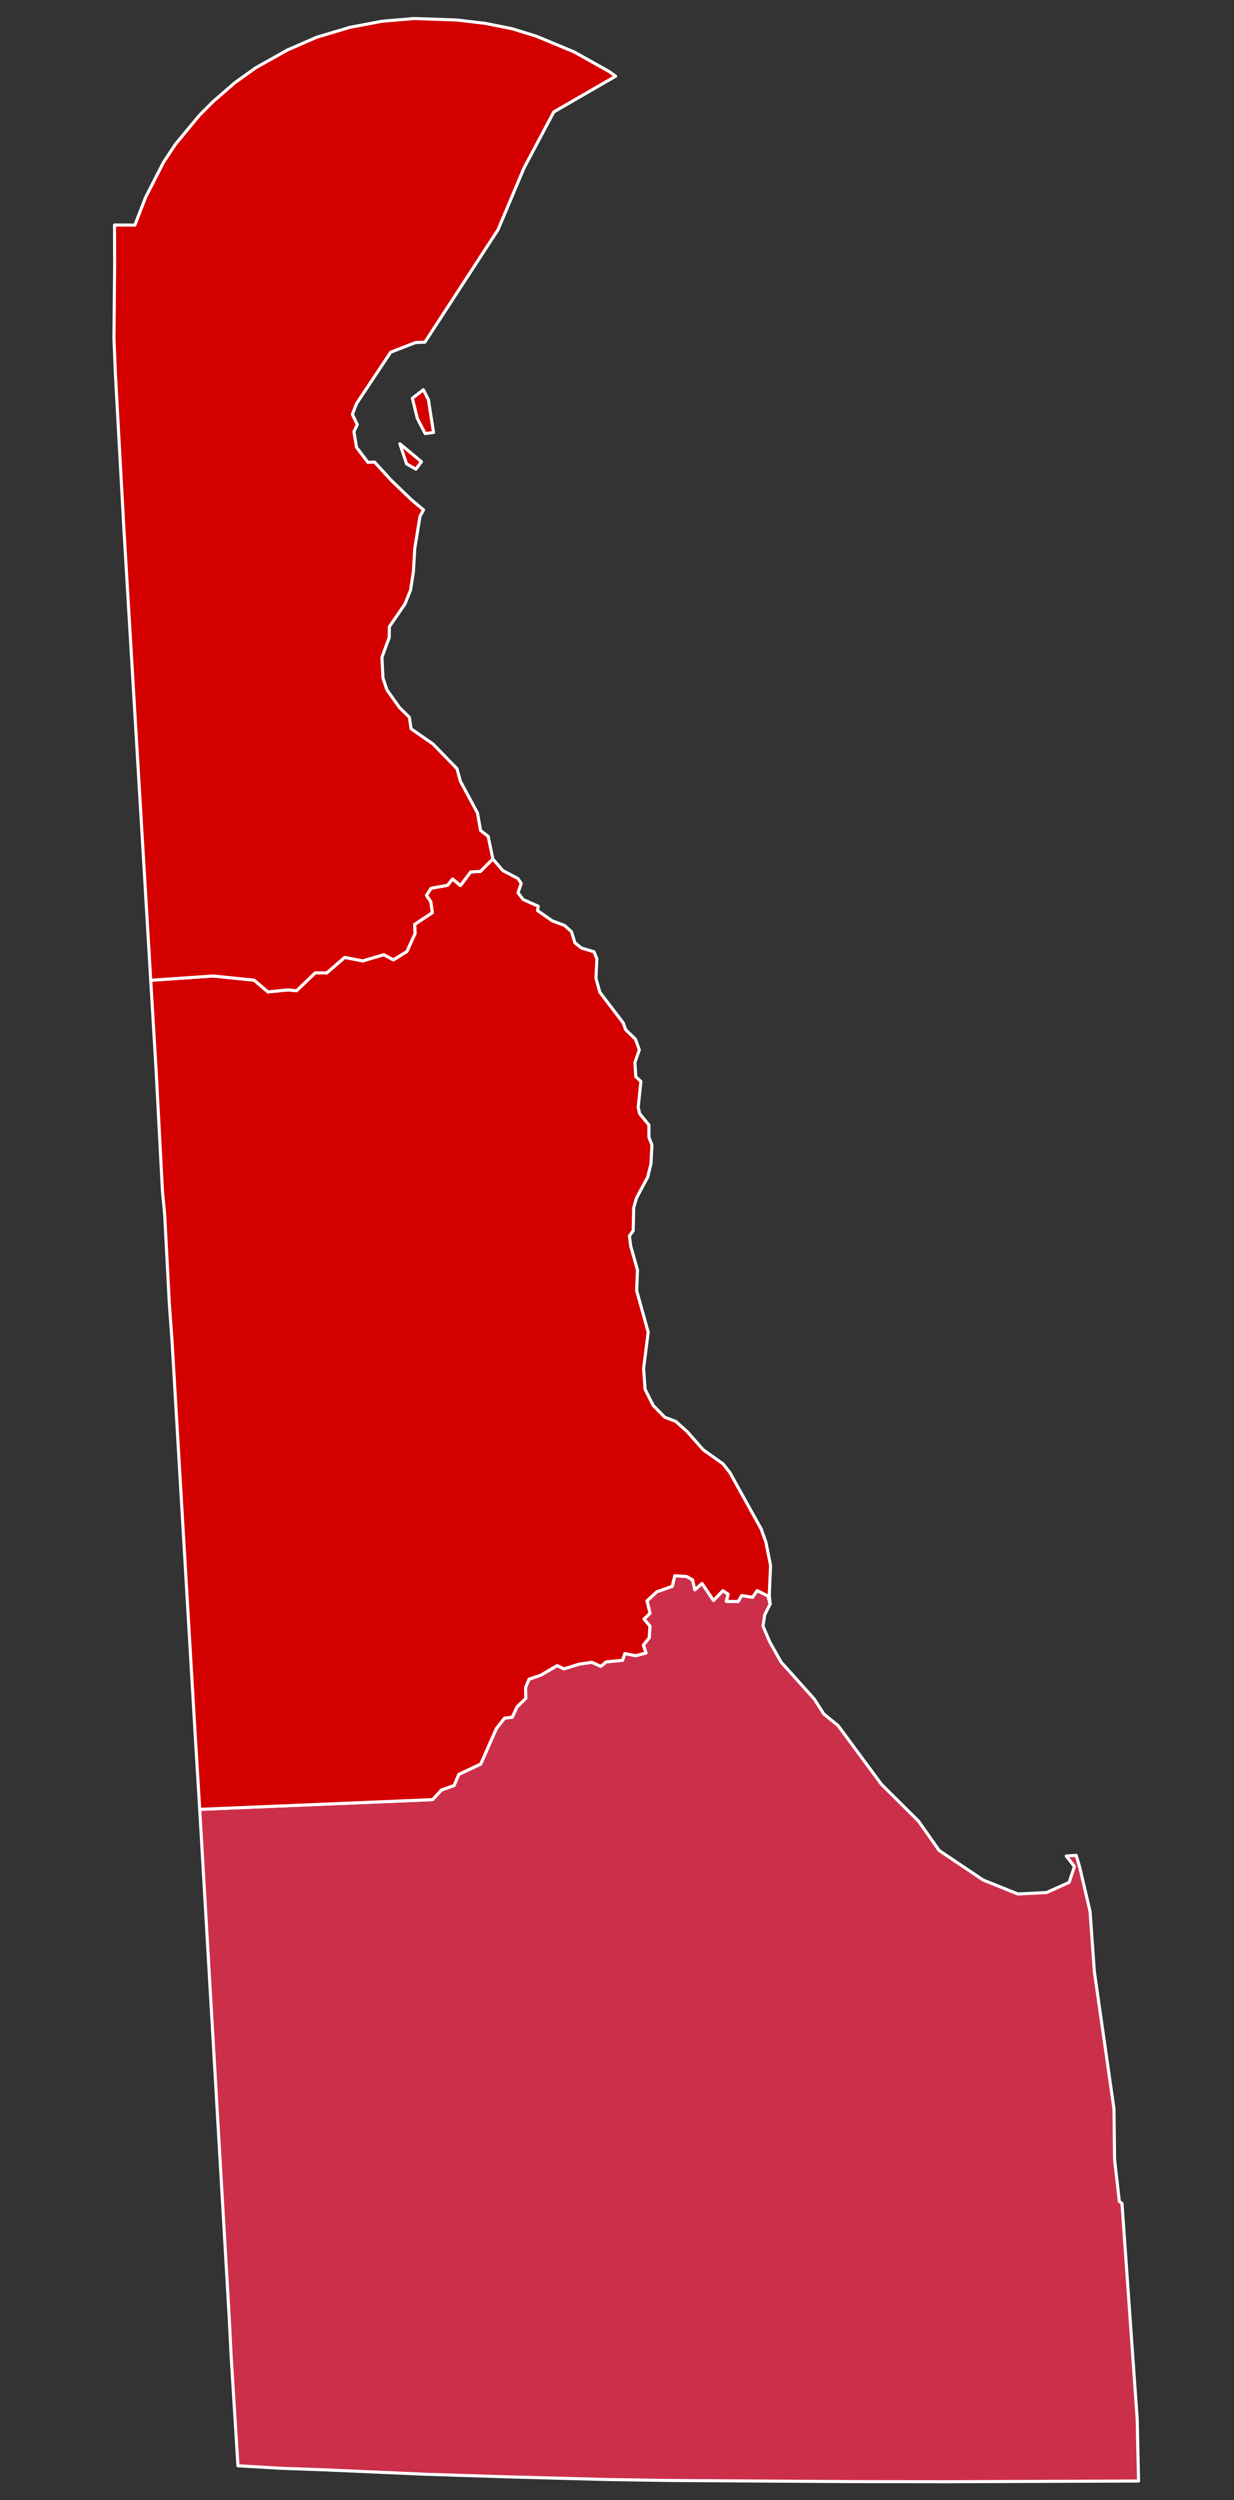
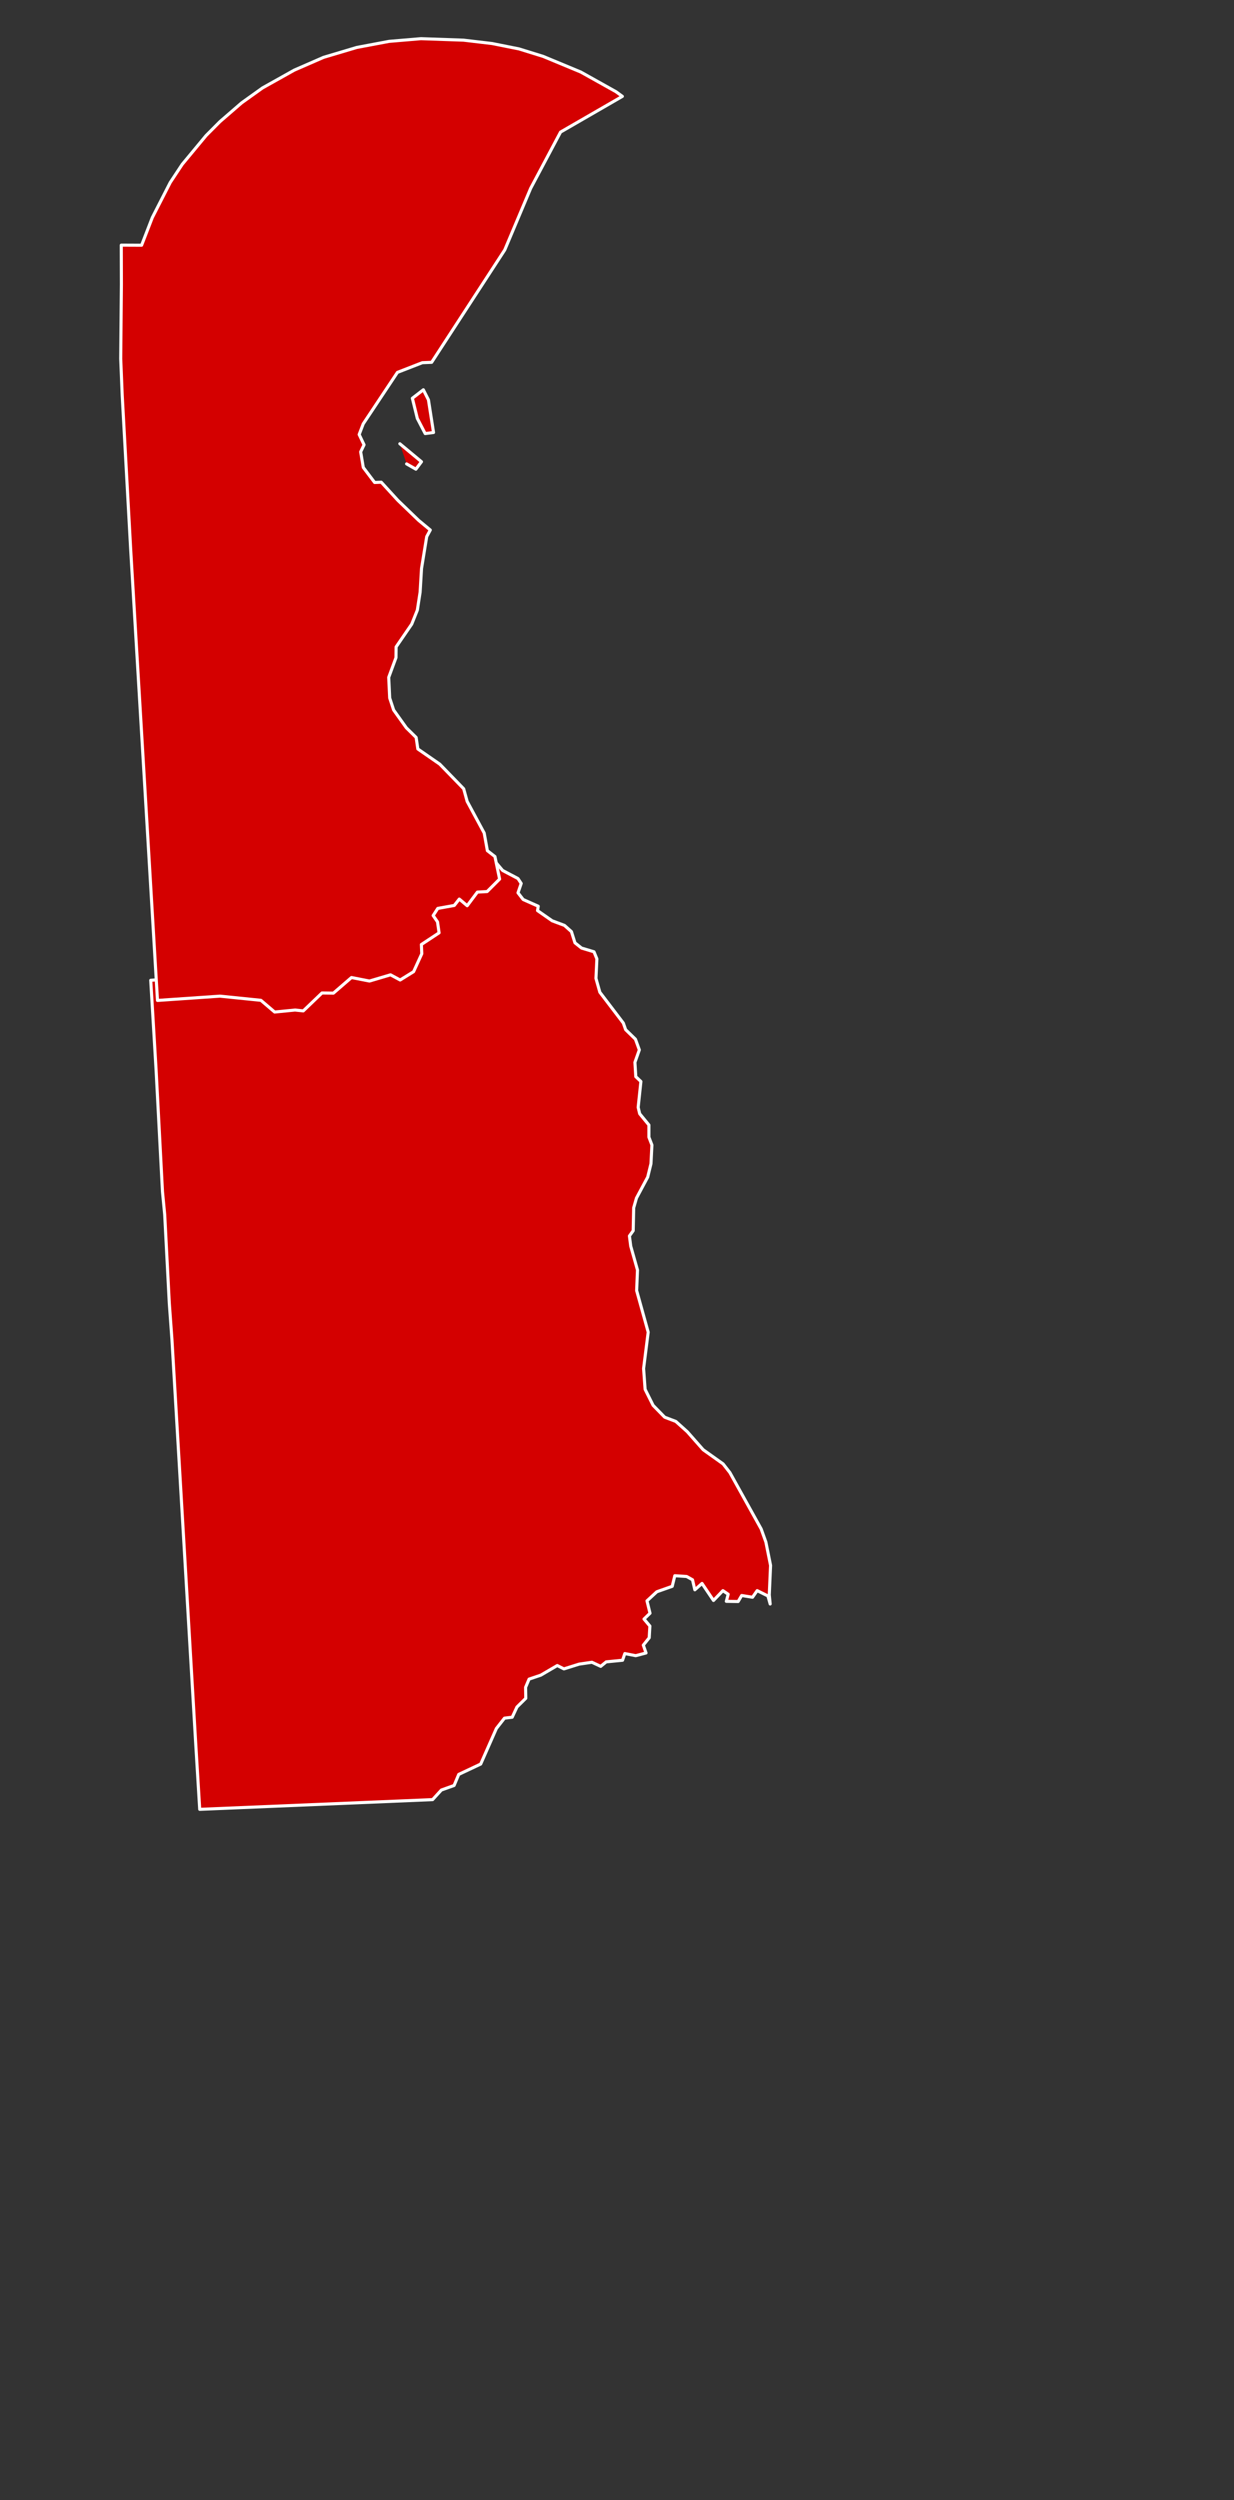
<svg xmlns="http://www.w3.org/2000/svg" xmlns:ns1="http://sodipodi.sourceforge.net/DTD/sodipodi-0.dtd" xmlns:ns2="http://www.inkscape.org/namespaces/inkscape" version="1.2" width="400" height="810" viewBox="0 0 400 810" id="svg2192" ns1:docname="Delaware_county_map,_cb_500k.svg" style="stroke-linecap:round;stroke-linejoin:round" ns2:version="0.92.3 (2405546, 2018-03-11)">
  <rect x="0" y="0" width="400" height="810" fill="#333333" stroke="none" />
  <defs id="defs2196" />
  <ns1:namedview pagecolor="#ffffff" bordercolor="#666666" borderopacity="1" objecttolerance="10" gridtolerance="10" guidetolerance="10" ns2:pageopacity="0" ns2:pageshadow="2" ns2:window-width="1841" ns2:window-height="1881" id="namedview2194" showgrid="false" ns2:zoom="0.75871705" ns2:cx="178.44741" ns2:cy="701.88304" ns2:window-x="1791" ns2:window-y="15" ns2:window-maximized="0" ns2:current-layer="g2746" />
  <g id="Delaware" transform="translate(-41,5)" style="fill:#b426be;fill-opacity:1;stroke:#ffffff;stroke-width:1">
    <g id="g2746" transform="translate(-156)" style="fill:#b426be;fill-opacity:1">
-       <path style="fill:#cc2f4a;fill-opacity:1" ns2:connector-curvature="0" id="Sussex" d="m 261.74,581.17 75.49,-3.15 2.84,-3.11 4.12,-1.47 1.51,-3.59 7.12,-3.36 5.08,-11.51 2.63,-3.36 2.5,-0.29 1.54,-3.31 2.86,-2.82 -0.06,-3.56 1.13,-2.66 3.8,-1.28 5.34,-3.12 2.15,1.09 4.92,-1.54 4.16,-0.61 2.85,1.33 1.78,-1.46 5.3,-0.52 0.74,-2.17 3.53,0.69 3.34,-0.88 -0.88,-2.54 1.91,-2.38 0.22,-3.8 -1.91,-2.27 1.95,-1.88 -0.98,-4.01 3.19,-2.95 4.99,-1.76 0.84,-3.44 3.83,0.25 1.91,1.07 0.75,3.25 2.33,-2.07 3.72,5.52 3.05,-3.18 1.71,1.16 -0.6,2.3 3.83,0.06 1.15,-1.95 3.51,0.57 1.51,-2.15 3.48,1.73 0.73,2.6 -1.79,3.56 -0.53,3.61 2.17,5.09 3.7,6.57 10.73,11.95 3.12,4.87 4.61,3.74 14.04,19.01 12.05,11.97 6.68,9.49 14.23,9.55 11.28,4.54 9.33,-0.47 7.3,-3.3 1.7,-5.14 -2.65,-3.39 3.22,-0.22 1.15,3.85 3.36,14.39 1.39,19.5 6.35,44.37 0.2,16.47 1.54,13.52 0.86,0.66 4.92,69.74 0.45,20.2 -61.86,0.23 -30.42,-0.04 -59.54,-0.36 -20.16,-0.31 -32.33,-0.86 -27.08,-0.86 -31.93,-1.4 -14.66,-0.53 -13.95,-0.8 -2.21,-35.61 -0.59,-11.91 z" />
      <path style="fill:#d40000;fill-opacity:1" ns2:connector-curvature="0" id="Kent" d="m 245.86,312.58 20.23,-1.39 13.29,1.35 4.46,3.8 6.59,-0.65 2.69,0.28 6.06,-5.81 3.71,0.05 5.85,-5.05 5.83,1.14 6.83,-2.02 3.12,1.68 4.36,-2.7 2.65,-5.8 -0.13,-3 5.74,-3.78 -0.51,-3.55 -1.41,-2.05 1.5,-2.32 5.34,-0.95 1.63,-2.07 2.56,2.16 3.31,-4.42 3.15,-0.17 4.05,-4.05 3.17,3.74 4.97,2.62 1.05,1.59 -1.04,3.03 1.67,2.17 4.89,2.18 -0.23,1.41 4.75,3.31 3.98,1.49 2.26,2.02 1.14,3.62 2.13,1.7 4.04,1.21 0.94,2.3 -0.3,6.32 1.26,4.48 7.61,9.99 0.75,2.14 3.18,3.09 1.26,3.46 -1.43,4.03 0.28,4.64 1.66,1.57 -0.89,8.38 0.49,2.06 2.99,3.64 v 3.95 l 0.98,2.55 -0.31,6.06 -1.06,4.33 -3.64,6.8 -0.9,3.15 -0.16,7.42 -1.22,1.7 0.42,3.29 2.19,7.75 -0.27,6.66 3.74,13.47 -1.49,11.78 0.49,6.74 2.59,5.18 3.76,3.85 3.61,1.37 3.73,3.35 5.14,5.82 6.45,4.59 2.2,2.81 10.14,18.26 1.53,4.26 1.52,7.56 -0.42,9.53 0.29,2.96 -0.73,-2.6 -3.48,-1.73 -1.51,2.15 -3.51,-0.57 -1.15,1.95 -3.83,-0.06 0.6,-2.3 -1.71,-1.16 -3.05,3.18 -3.72,-5.52 -2.33,2.07 -0.75,-3.25 -1.91,-1.07 -3.83,-0.25 -0.84,3.44 -4.99,1.76 -3.19,2.95 0.98,4.01 -1.95,1.88 1.91,2.27 -0.22,3.8 -1.91,2.38 0.88,2.54 -3.34,0.88 -3.53,-0.69 -0.74,2.17 -5.3,0.52 -1.78,1.46 -2.85,-1.33 -4.16,0.61 -4.92,1.54 -2.15,-1.09 -5.34,3.12 -3.8,1.28 -1.13,2.66 0.06,3.56 -2.86,2.82 -1.54,3.31 -2.5,0.29 -2.63,3.36 -5.08,11.51 -7.12,3.36 -1.51,3.59 -4.12,1.47 -2.84,3.11 -75.49,3.15 -1.38,-22.68 -7.63,-129.63 -0.85,-11.66 -1.49,-28.69 -0.72,-7.45 -2.06,-39.22 z" />
-       <path style="fill:#d40000;fill-opacity:1" ns2:connector-curvature="0" id="New Castle" d="m 330.67,124.02 3.56,-2.75 1.65,3.27 1.65,10.58 -2.71,0.34 -2.55,-4.91 z m -4.06,14.74 7.01,5.83 -1.81,2.41 -3.01,-1.71 z m 30.15,134.5 -4.05,4.05 -3.15,0.17 -3.31,4.42 -2.56,-2.16 -1.63,2.07 -5.34,0.95 -1.5,2.32 1.41,2.05 0.51,3.55 -5.74,3.78 0.13,3 -2.65,5.8 -4.36,2.7 -3.12,-1.68 -6.83,2.02 -5.83,-1.14 -5.85,5.05 -3.71,-0.05 -6.06,5.81 -2.69,-0.28 -6.59,0.65 -4.46,-3.8 -13.29,-1.35 -20.23,1.39 -8.67,-145.79 -2.76,-50.16 -0.49,-11.94 0.22,-24.05 -0.04,-12.75 6.59,0.03 3.47,-8.96 5.82,-11.38 3.88,-5.87 7.74,-9.33 4.49,-4.51 7.03,-6.08 6.77,-4.84 10.31,-5.77 9.47,-4.13 10.78,-3.21 10.48,-1.97 10.31,-0.87 13.81,0.48 9.28,1.1 8.7,1.74 7.82,2.42 12.21,5.07 11.41,6.38 2.06,1.5 -20.04,11.57 -9.68,18.22 -8.4,19.95 -23.7,36.42 -3.02,0.12 -8.07,3.14 -11.09,16.68 -1.32,3.45 1.59,3.33 -1.1,2.29 0.85,5.05 3.68,4.87 2.15,-0.09 5.4,5.9 6.68,6.43 3.81,3.16 -1.16,2.14 -1.68,10.31 -0.46,7.68 -0.9,5.82 -1.82,4.54 -5.06,7.38 -0.04,3.47 -2.36,6.4 0.32,6.68 1.28,3.89 4.12,5.77 3.17,3.12 0.55,3.73 7.11,4.92 7.75,7.98 1.13,4.09 5.52,10.25 1.03,5.71 2.45,1.9 z" />
+       <path style="fill:#d40000;fill-opacity:1" ns2:connector-curvature="0" id="New Castle" d="m 330.67,124.02 3.56,-2.75 1.65,3.27 1.65,10.58 -2.71,0.34 -2.55,-4.91 z m -4.06,14.74 7.01,5.83 -1.81,2.41 -3.01,-1.71 m 30.15,134.5 -4.05,4.05 -3.15,0.17 -3.31,4.42 -2.56,-2.16 -1.63,2.07 -5.34,0.95 -1.5,2.32 1.41,2.05 0.51,3.55 -5.74,3.78 0.13,3 -2.65,5.8 -4.36,2.7 -3.12,-1.68 -6.83,2.02 -5.83,-1.14 -5.85,5.05 -3.71,-0.05 -6.06,5.81 -2.69,-0.28 -6.59,0.65 -4.46,-3.8 -13.29,-1.35 -20.23,1.39 -8.67,-145.79 -2.76,-50.16 -0.49,-11.94 0.22,-24.05 -0.04,-12.75 6.59,0.03 3.47,-8.96 5.82,-11.38 3.88,-5.87 7.74,-9.33 4.49,-4.51 7.03,-6.08 6.77,-4.84 10.31,-5.77 9.47,-4.13 10.78,-3.21 10.48,-1.97 10.31,-0.87 13.81,0.48 9.28,1.1 8.7,1.74 7.82,2.42 12.21,5.07 11.41,6.38 2.06,1.5 -20.04,11.57 -9.68,18.22 -8.4,19.95 -23.7,36.42 -3.02,0.12 -8.07,3.14 -11.09,16.68 -1.32,3.45 1.59,3.33 -1.1,2.29 0.85,5.05 3.68,4.87 2.15,-0.09 5.4,5.9 6.68,6.43 3.81,3.16 -1.16,2.14 -1.68,10.31 -0.46,7.68 -0.9,5.82 -1.82,4.54 -5.06,7.38 -0.04,3.47 -2.36,6.4 0.32,6.68 1.28,3.89 4.12,5.77 3.17,3.12 0.55,3.73 7.11,4.92 7.75,7.98 1.13,4.09 5.52,10.25 1.03,5.71 2.45,1.9 z" />
    </g>
  </g>
</svg>